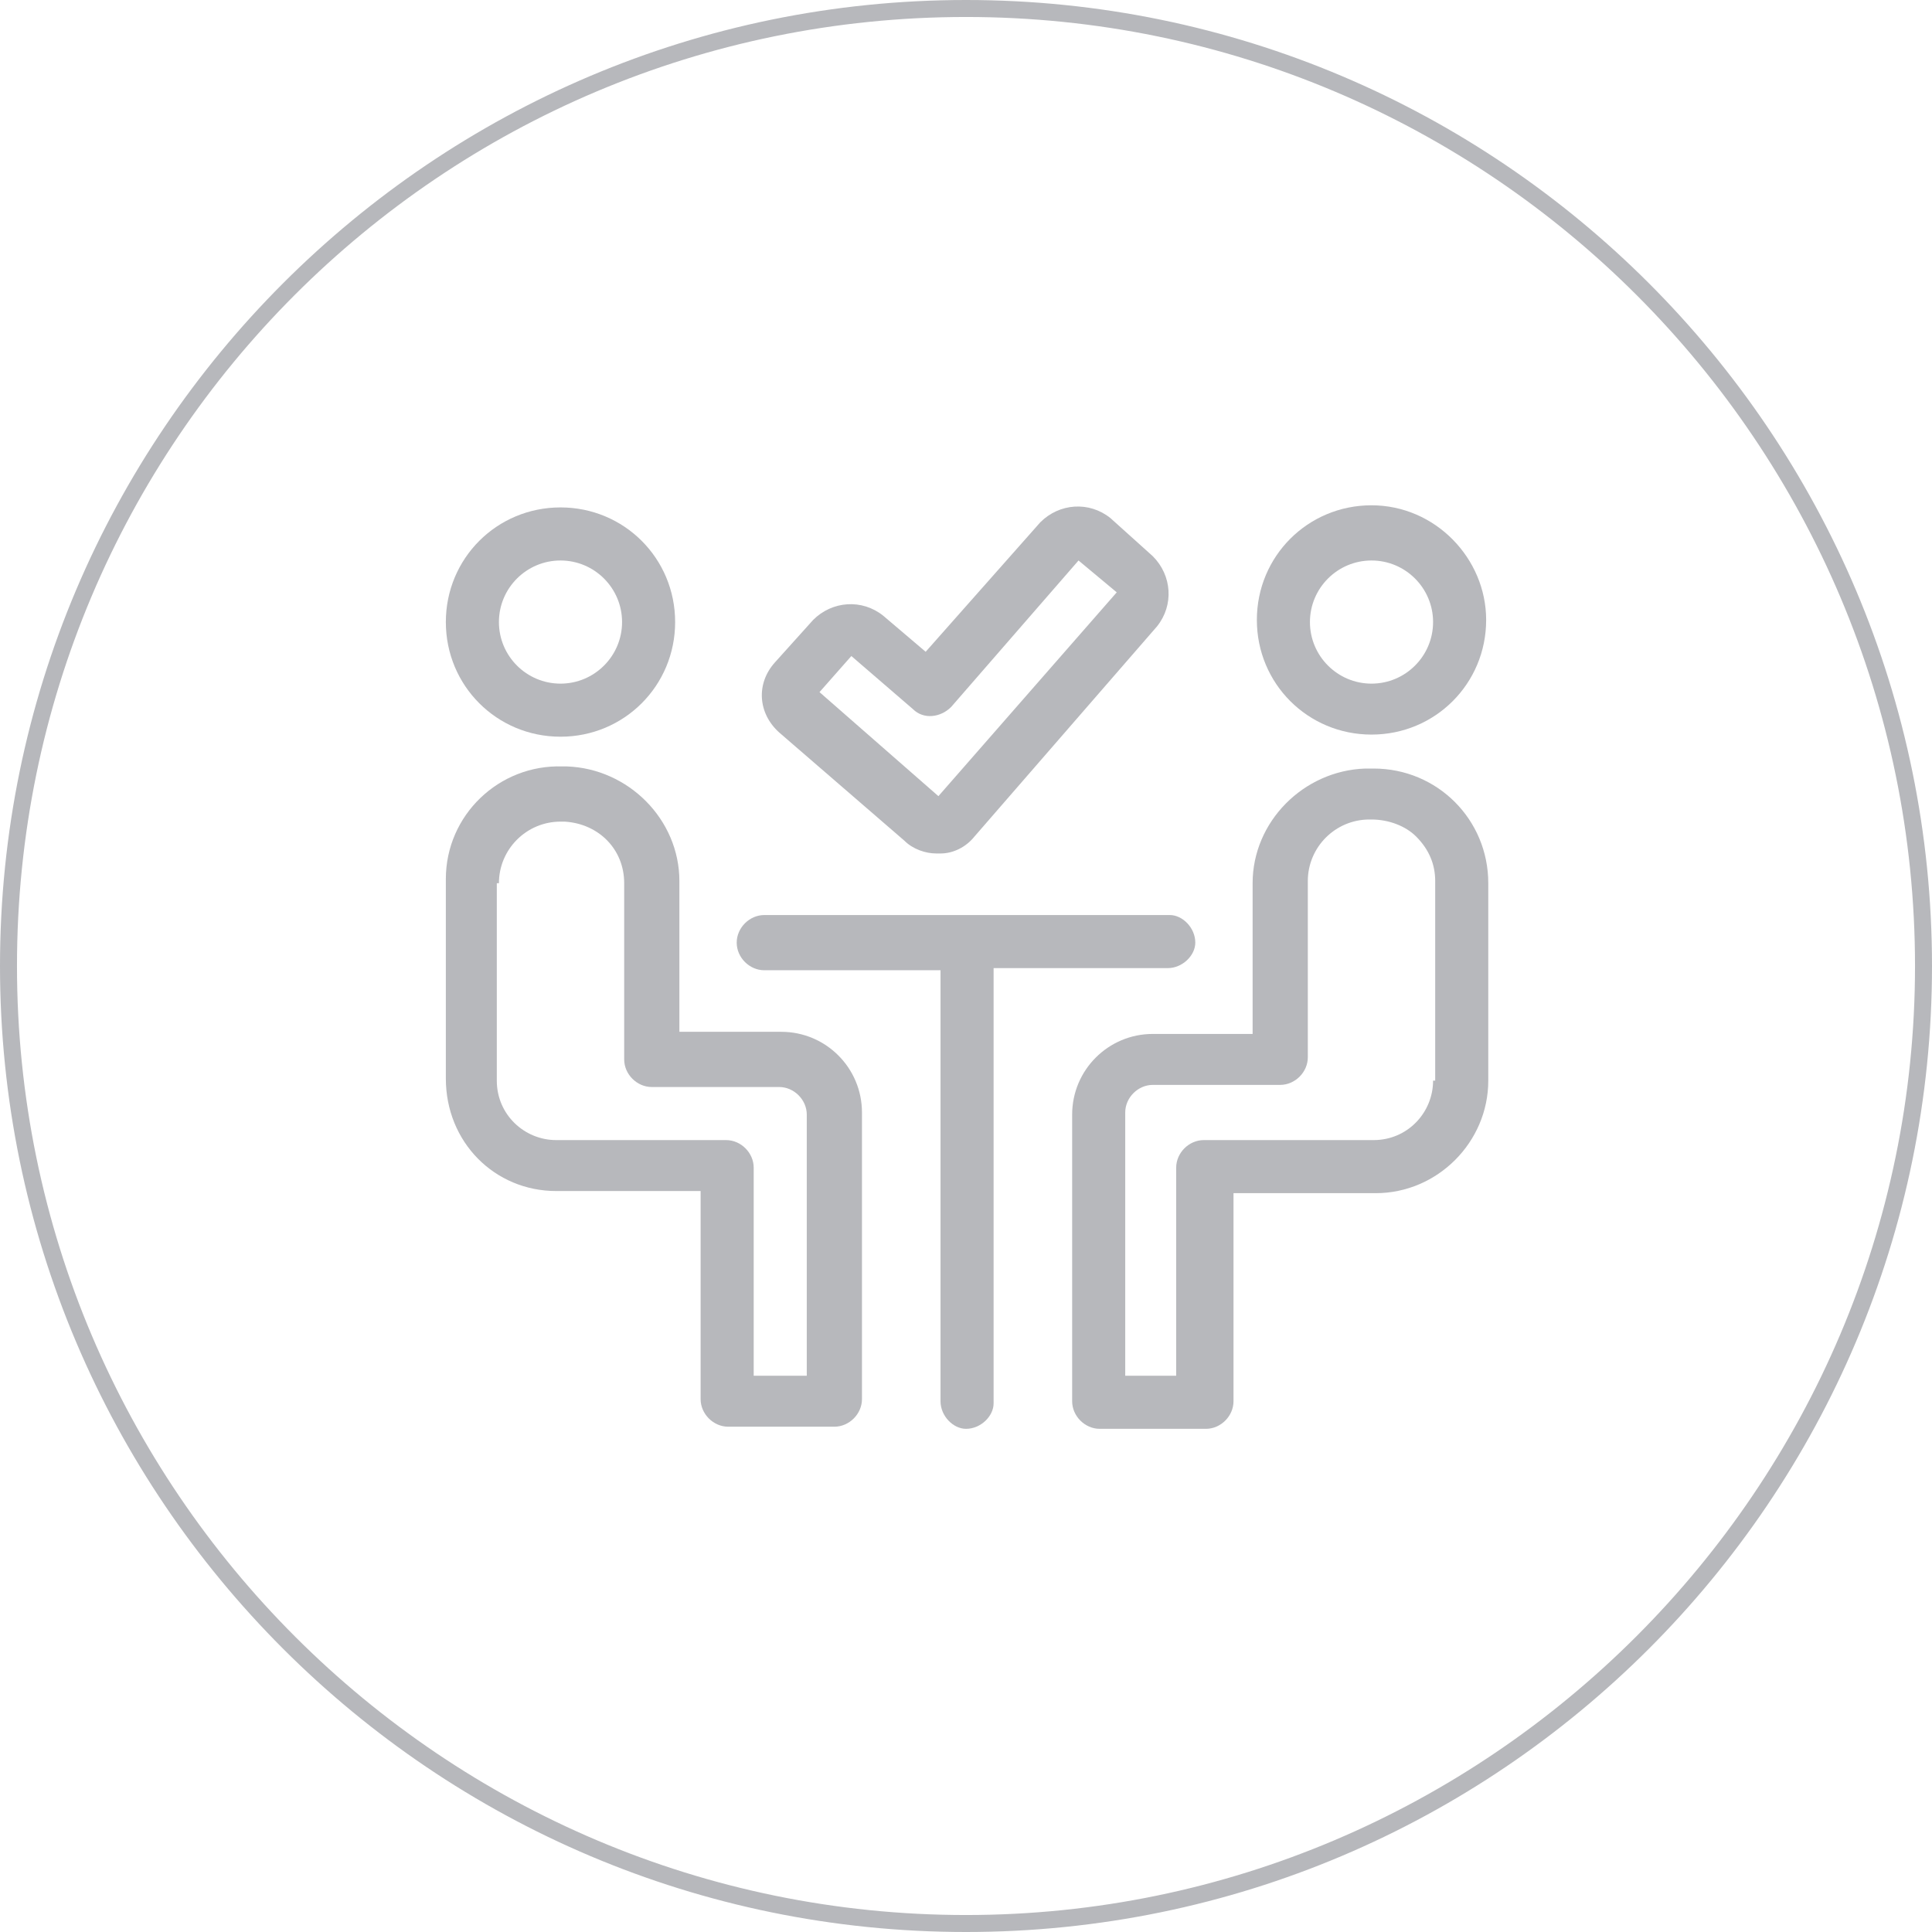
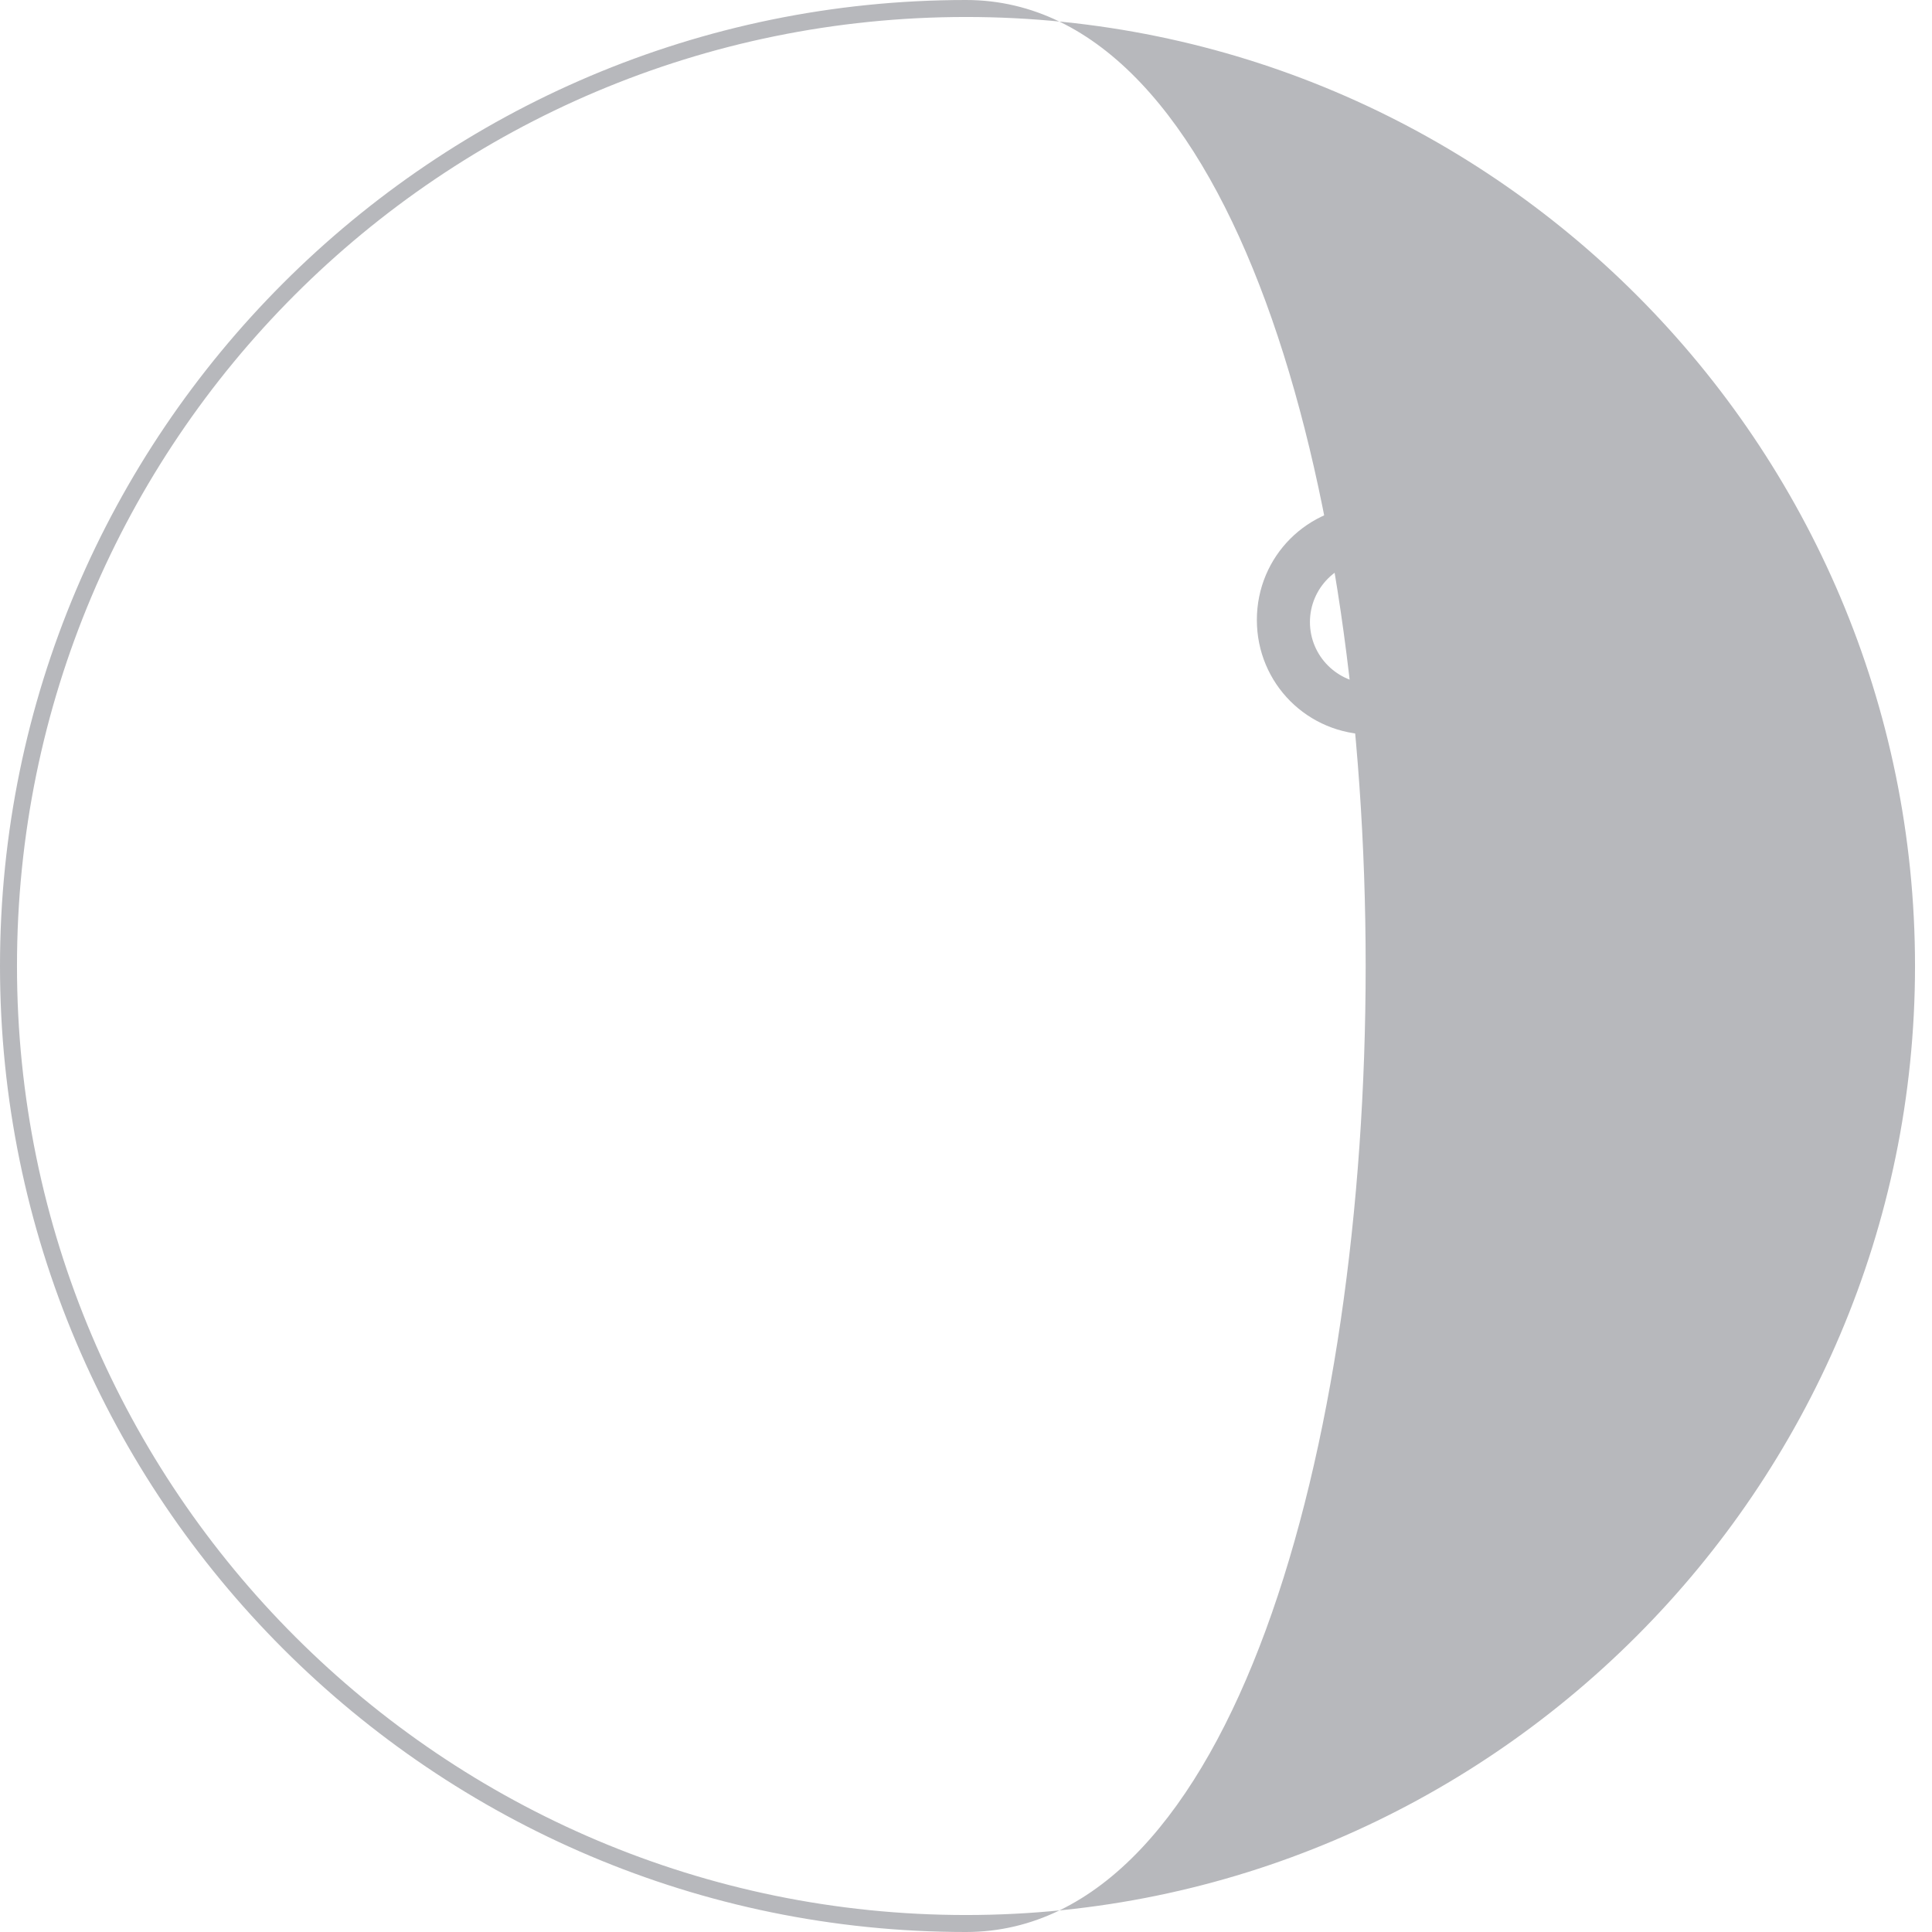
<svg xmlns="http://www.w3.org/2000/svg" version="1.1" id="Capa_1" x="0px" y="0px" viewBox="0 0 91 91" style="enable-background:new 0 0 91 91;" xml:space="preserve">
  <style type="text/css">
	.st0{fill:#B7B8BC;}
</style>
-   <path class="st0" d="M45.5,91C20.4,91,0,70.6,0,45.5S20.4,0,45.5,0S91,20.4,91,45.5S70.6,91,45.5,91z M45.5,0.8  C20.8,0.8,0.8,20.8,0.8,45.5s20.1,44.7,44.7,44.7s44.7-20.1,44.7-44.7S70.2,0.8,45.5,0.8z" />
+   <path class="st0" d="M45.5,91C20.4,91,0,70.6,0,45.5S20.4,0,45.5,0S70.6,91,45.5,91z M45.5,0.8  C20.8,0.8,0.8,20.8,0.8,45.5s20.1,44.7,44.7,44.7s44.7-20.1,44.7-44.7S70.2,0.8,45.5,0.8z" />
  <g>
    <path class="st0" d="M64.6,23.8c-3,0-5.4,2.4-5.4,5.4c0,3,2.4,5.4,5.4,5.4c3,0,5.4-2.4,5.4-5.4c0,0,0,0,0,0l0,0   C70,26.3,67.6,23.8,64.6,23.8z M64.6,32.2c-1.6,0-2.9-1.3-2.9-2.9c0-1.6,1.3-2.9,2.9-2.9c1.6,0,2.9,1.3,2.9,2.9c0,0,0,0,0,0l0,0   C67.5,30.9,66.2,32.2,64.6,32.2z" />
    <g>
-       <path class="st0" d="M64.5,36.2h-0.2c-2.9,0.1-5.3,2.5-5.3,5.4v7.1h-4.7c-2.1,0-3.8,1.7-3.8,3.8v13.5c0,0.7,0.6,1.3,1.3,1.3    c0,0,0,0,0,0h5c0.7,0,1.3-0.6,1.3-1.3l0,0v-9.8h6.7c2.9,0,5.3-2.4,5.3-5.3v-9.3c0-3-2.4-5.4-5.4-5.4L64.5,36.2z M67.5,50.9    c0,1.5-1.2,2.8-2.8,2.8h-8c-0.7,0-1.3,0.6-1.3,1.3v9.8H53V52.4c0-0.7,0.6-1.3,1.3-1.3h6c0.7,0,1.3-0.6,1.3-1.3c0,0,0,0,0,0v-8.3    c0-1.6,1.3-2.9,2.9-2.9h0.1c0.8,0,1.6,0.3,2.1,0.8c0.6,0.6,0.9,1.3,0.9,2.1V50.9z" />
-       <path class="st0" d="M26.2,56.1H33v9.8c0,0.7,0.6,1.3,1.3,1.3h0h5c0.7,0,1.3-0.6,1.3-1.3l0,0V52.4c0-2.1-1.7-3.8-3.8-3.8H32v-7.1    c0-2.9-2.4-5.3-5.3-5.4h-0.2c-3-0.1-5.5,2.3-5.5,5.3c0,0,0,0.1,0,0.1v9.3C21,53.8,23.3,56.1,26.2,56.1z M23.5,41.6    c0-1.6,1.3-2.9,2.9-2.9h0h0.2c1.6,0.1,2.8,1.3,2.8,2.9v8.3c0,0.7,0.6,1.3,1.3,1.3h6c0.7,0,1.3,0.6,1.3,1.3v12.3h-2.5v-9.8    c0-0.7-0.6-1.3-1.3-1.3h-8c-1.5,0-2.8-1.2-2.8-2.8V41.6z" />
-     </g>
-     <path class="st0" d="M31.8,29.3c0-3-2.4-5.4-5.4-5.4c-3,0-5.4,2.4-5.4,5.4c0,3,2.4,5.4,5.4,5.4l0,0C29.4,34.7,31.8,32.3,31.8,29.3z    M23.5,29.3c0-1.6,1.3-2.9,2.9-2.9s2.9,1.3,2.9,2.9s-1.3,2.9-2.9,2.9l0,0C24.8,32.2,23.5,30.9,23.5,29.3z" />
-     <path class="st0" d="M34.7,44.4c0,0.7,0.6,1.3,1.3,1.3h8.3v20.3c0,0.7,0.6,1.3,1.2,1.3c0.7,0,1.3-0.6,1.3-1.2c0,0,0,0,0,0V45.6H55   c0.7,0,1.3-0.6,1.3-1.2c0-0.7-0.6-1.3-1.2-1.3c0,0,0,0,0,0H36C35.3,43.1,34.7,43.7,34.7,44.4z" />
-     <path class="st0" d="M42.6,39.6c0.4,0.4,1,0.6,1.5,0.6h0.2c0.6,0,1.2-0.3,1.6-0.8l8.6-9.9c0.8-1,0.7-2.4-0.2-3.3l-2-1.8   c-1-0.8-2.4-0.7-3.3,0.2l0,0l-5.4,6.1L41.6,29c-1-0.8-2.4-0.7-3.3,0.2l-1.8,2c-0.9,1-0.8,2.4,0.2,3.3c0,0,0,0,0,0l0,0L42.6,39.6z    M40.1,30.9l2.9,2.5c0.5,0.5,1.3,0.4,1.8-0.1c0,0,0,0,0,0l0,0l6-6.9l1.8,1.5l-8.4,9.6l-5.6-4.9L40.1,30.9z" />
+       </g>
  </g>
</svg>